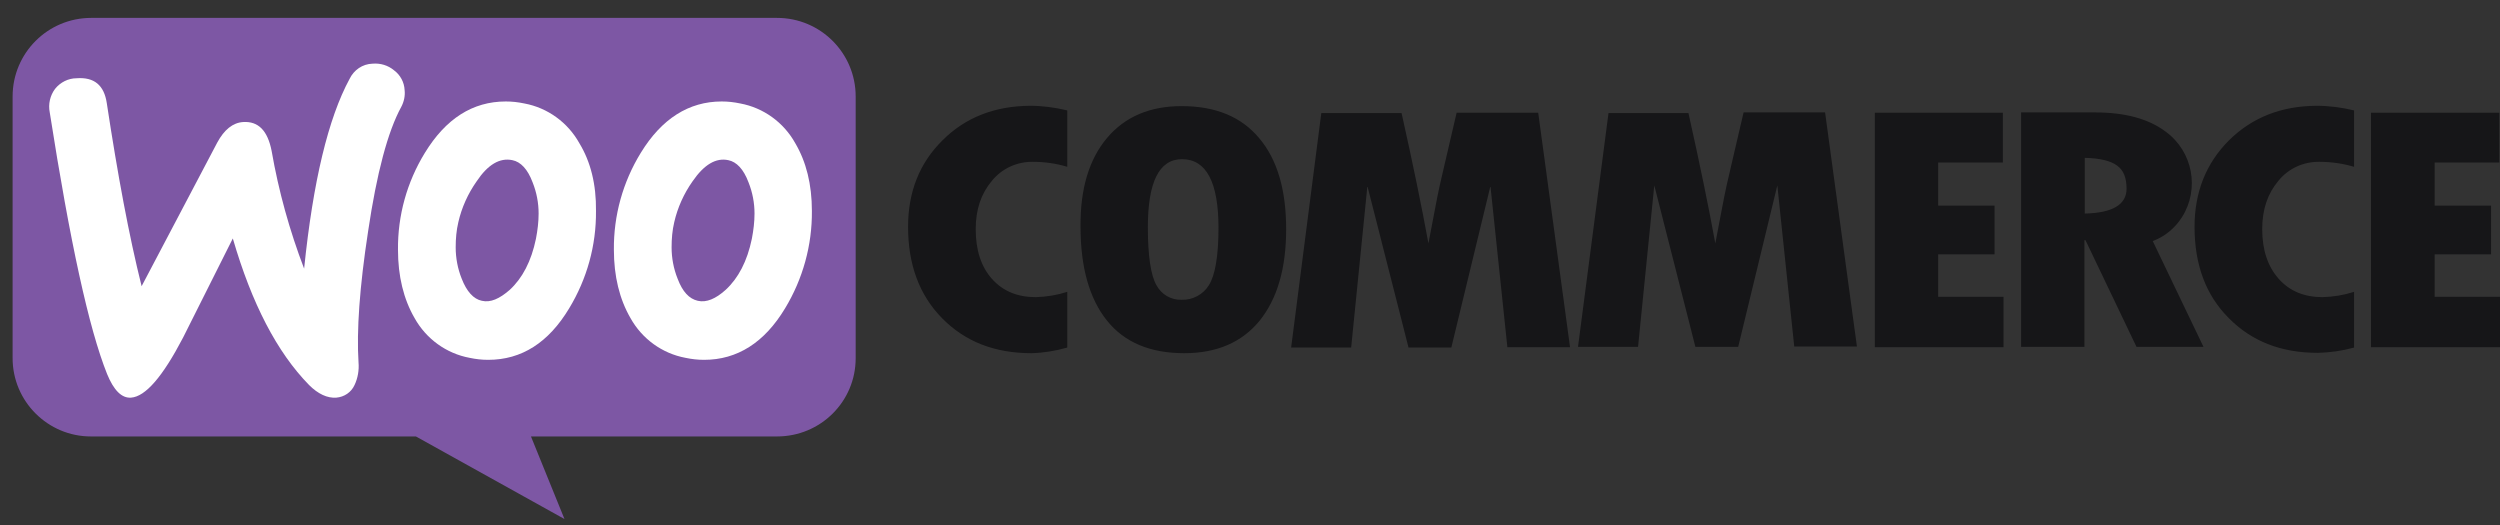
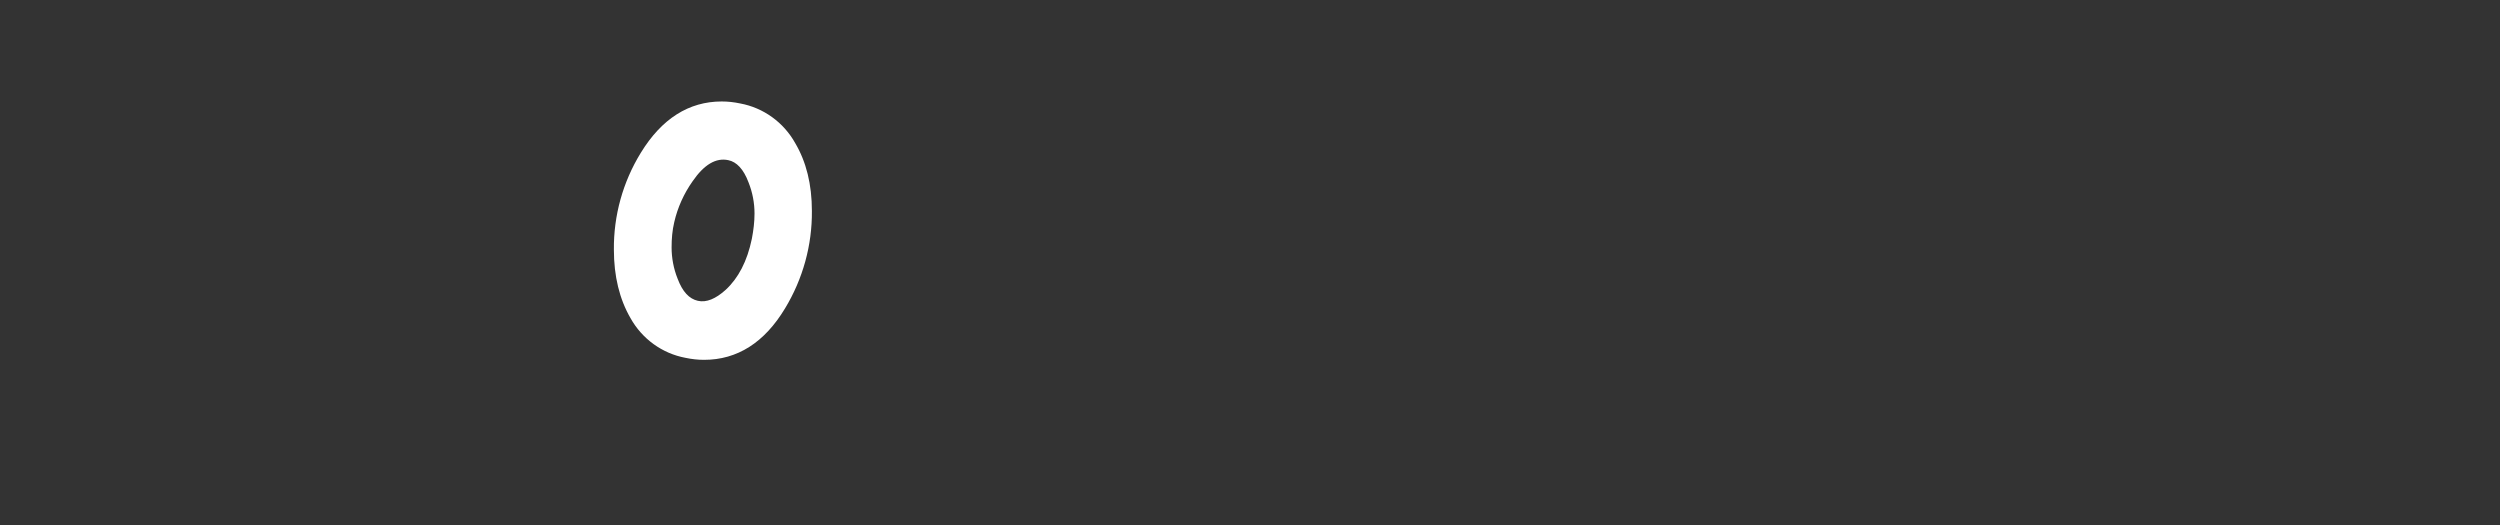
<svg xmlns="http://www.w3.org/2000/svg" width="119" height="25" viewBox="0 0 119 25" fill="none">
  <rect x="0" y="0" width="119" height="25" fill="#333333" stroke="none" />
  <g id="Group">
-     <path id="Vector" fill-rule="evenodd" clip-rule="evenodd" d="M4.341 0.852H36.988C39.056 0.852 40.73 2.525 40.73 4.593V17.049C40.73 19.117 39.056 20.775 36.988 20.775H25.274L26.869 24.706L19.797 20.775H4.326C2.273 20.775 0.6 19.101 0.6 17.049V4.593C0.6 2.525 2.273 0.852 4.341 0.852Z" fill="#7D57A4" />
-     <path id="Vector_2" d="M2.621 4.23C2.873 3.915 3.252 3.725 3.647 3.725C4.484 3.662 4.957 4.057 5.083 4.909C5.604 8.335 6.141 11.224 6.741 13.623L10.34 6.788C10.672 6.172 11.082 5.841 11.572 5.809C12.298 5.762 12.74 6.219 12.929 7.182C13.261 9.093 13.782 10.971 14.476 12.787C14.903 8.619 15.629 5.62 16.639 3.757C16.845 3.33 17.255 3.046 17.729 3.031C18.107 2.999 18.471 3.109 18.755 3.346C19.055 3.567 19.244 3.915 19.26 4.293C19.291 4.562 19.228 4.846 19.102 5.083C18.455 6.267 17.934 8.24 17.523 11.003C17.113 13.671 16.971 15.755 17.066 17.254C17.097 17.617 17.034 17.996 16.876 18.328C16.718 18.675 16.387 18.896 16.008 18.928C15.582 18.959 15.139 18.754 14.713 18.328C13.182 16.765 11.982 14.444 11.082 11.35C10.025 13.45 9.235 15.028 8.714 16.07C7.751 17.917 6.93 18.88 6.236 18.928C5.794 18.959 5.415 18.58 5.099 17.807C4.231 15.644 3.331 11.508 2.368 5.351C2.289 4.957 2.384 4.546 2.621 4.23Z" fill="white" />
    <path id="Vector_3" d="M37.856 6.819C37.304 5.825 36.341 5.13 35.236 4.925C34.936 4.862 34.652 4.83 34.352 4.83C32.789 4.83 31.494 5.651 30.5 7.277C29.647 8.666 29.205 10.261 29.221 11.887C29.221 13.15 29.489 14.239 30.01 15.139C30.563 16.133 31.526 16.828 32.631 17.033C32.931 17.096 33.215 17.128 33.515 17.128C35.094 17.128 36.388 16.307 37.367 14.681C38.219 13.276 38.661 11.666 38.646 10.04C38.646 8.777 38.377 7.703 37.856 6.819ZM35.788 11.366C35.567 12.439 35.141 13.244 34.541 13.797C34.068 14.223 33.626 14.413 33.215 14.318C32.805 14.223 32.489 13.892 32.252 13.26C32.063 12.787 31.968 12.281 31.968 11.776C31.968 11.366 32 10.971 32.094 10.576C32.252 9.882 32.552 9.219 32.963 8.635C33.515 7.83 34.083 7.498 34.667 7.624C35.062 7.703 35.394 8.051 35.63 8.682C35.82 9.156 35.915 9.661 35.915 10.166C35.915 10.561 35.867 10.955 35.788 11.366Z" fill="white" />
-     <path id="Vector_4" d="M27.579 6.819C27.027 5.825 26.064 5.13 24.959 4.925C24.659 4.862 24.375 4.83 24.075 4.83C22.496 4.83 21.217 5.651 20.223 7.277C19.37 8.666 18.928 10.261 18.944 11.887C18.944 13.15 19.212 14.239 19.733 15.139C20.286 16.133 21.249 16.828 22.354 17.033C22.654 17.096 22.938 17.128 23.238 17.128C24.832 17.128 26.111 16.307 27.09 14.681C27.942 13.276 28.384 11.681 28.369 10.04C28.384 8.777 28.116 7.703 27.579 6.819ZM25.511 11.366C25.29 12.439 24.864 13.244 24.264 13.797C23.775 14.223 23.349 14.413 22.938 14.318C22.543 14.239 22.212 13.876 21.975 13.26C21.786 12.787 21.691 12.281 21.691 11.776C21.691 11.366 21.723 10.971 21.817 10.576C21.975 9.882 22.275 9.219 22.686 8.635C23.222 7.83 23.791 7.498 24.39 7.624C24.785 7.703 25.117 8.051 25.353 8.682C25.543 9.156 25.638 9.661 25.638 10.166C25.638 10.561 25.59 10.955 25.511 11.366Z" fill="white" />
-     <path id="Vector_5" d="M44.866 6.677C43.776 7.75 43.224 9.124 43.224 10.797C43.224 12.597 43.761 14.049 44.85 15.154C45.939 16.259 47.344 16.812 49.097 16.812C49.681 16.796 50.249 16.701 50.802 16.544V13.891C50.312 14.049 49.823 14.128 49.302 14.144C48.434 14.144 47.739 13.86 47.218 13.276C46.697 12.692 46.444 11.902 46.444 10.908C46.444 9.976 46.697 9.219 47.218 8.603C47.692 8.019 48.418 7.687 49.176 7.703C49.728 7.703 50.281 7.782 50.802 7.94V5.256C50.218 5.114 49.618 5.035 49.018 5.035C47.344 5.051 45.955 5.588 44.866 6.677ZM56.248 5.051C54.733 5.051 53.548 5.556 52.696 6.566C51.843 7.577 51.417 8.982 51.433 10.781C51.433 12.739 51.859 14.223 52.696 15.265C53.533 16.307 54.764 16.812 56.374 16.812C57.921 16.812 59.121 16.291 59.958 15.265C60.795 14.223 61.221 12.786 61.221 10.908C61.221 9.029 60.795 7.592 59.942 6.582C59.09 5.556 57.858 5.051 56.248 5.051ZM57.542 13.576C57.274 14.018 56.769 14.286 56.248 14.27C55.743 14.286 55.285 14.018 55.048 13.576C54.78 13.118 54.638 12.186 54.638 10.813C54.638 8.666 55.175 7.577 56.264 7.577C57.416 7.577 58 8.666 58 10.845C58 12.186 57.843 13.102 57.542 13.576ZM69.335 5.367L68.751 7.877C68.593 8.524 68.451 9.171 68.325 9.85L67.993 11.586C67.677 9.85 67.251 7.782 66.715 5.382H62.894L61.458 16.544H64.315L65.088 8.855L67.046 16.544H69.083L70.945 8.855L71.751 16.528H74.734L73.219 5.367H69.335ZM82.991 5.367L82.406 7.877C82.249 8.524 82.107 9.171 81.98 9.85L81.649 11.586C81.333 9.85 80.907 7.782 80.37 5.382H76.565L75.113 16.512H77.971L78.744 8.824L80.701 16.512H82.738L84.601 8.824L85.406 16.496H88.39L86.874 5.351H82.991V5.367ZM92.257 12.107H94.941V9.787H92.257V7.735H95.336V5.367H89.242V16.528H95.367V14.128H92.257V12.107ZM103.861 10.339C104.713 8.997 104.382 7.214 103.087 6.266C102.266 5.651 101.145 5.351 99.725 5.351H96.204V16.512H99.219V11.429H99.267L101.698 16.512H104.887L102.471 11.476C103.055 11.255 103.529 10.86 103.861 10.339ZM99.235 10.166V7.514C99.945 7.529 100.466 7.656 100.766 7.877C101.082 8.098 101.224 8.461 101.224 8.982C101.224 9.739 100.561 10.134 99.235 10.166ZM106.102 6.677C105.013 7.766 104.46 9.14 104.46 10.797C104.46 12.597 104.997 14.049 106.087 15.139C107.176 16.244 108.581 16.796 110.333 16.796C110.917 16.78 111.486 16.701 112.054 16.544V13.891C111.564 14.049 111.075 14.128 110.554 14.144C109.686 14.144 108.991 13.86 108.47 13.276C107.949 12.692 107.681 11.902 107.681 10.908C107.681 9.976 107.934 9.219 108.455 8.603C108.928 8.019 109.654 7.687 110.412 7.703C110.965 7.703 111.517 7.782 112.054 7.94V5.256C111.47 5.114 110.87 5.035 110.254 5.035C108.581 5.051 107.207 5.588 106.102 6.677ZM115.89 14.128V12.107H118.574V9.787H115.89V7.735H118.968V5.367H112.859V16.528H119V14.128H115.89Z" fill="#161618" />
  </g>
</svg>